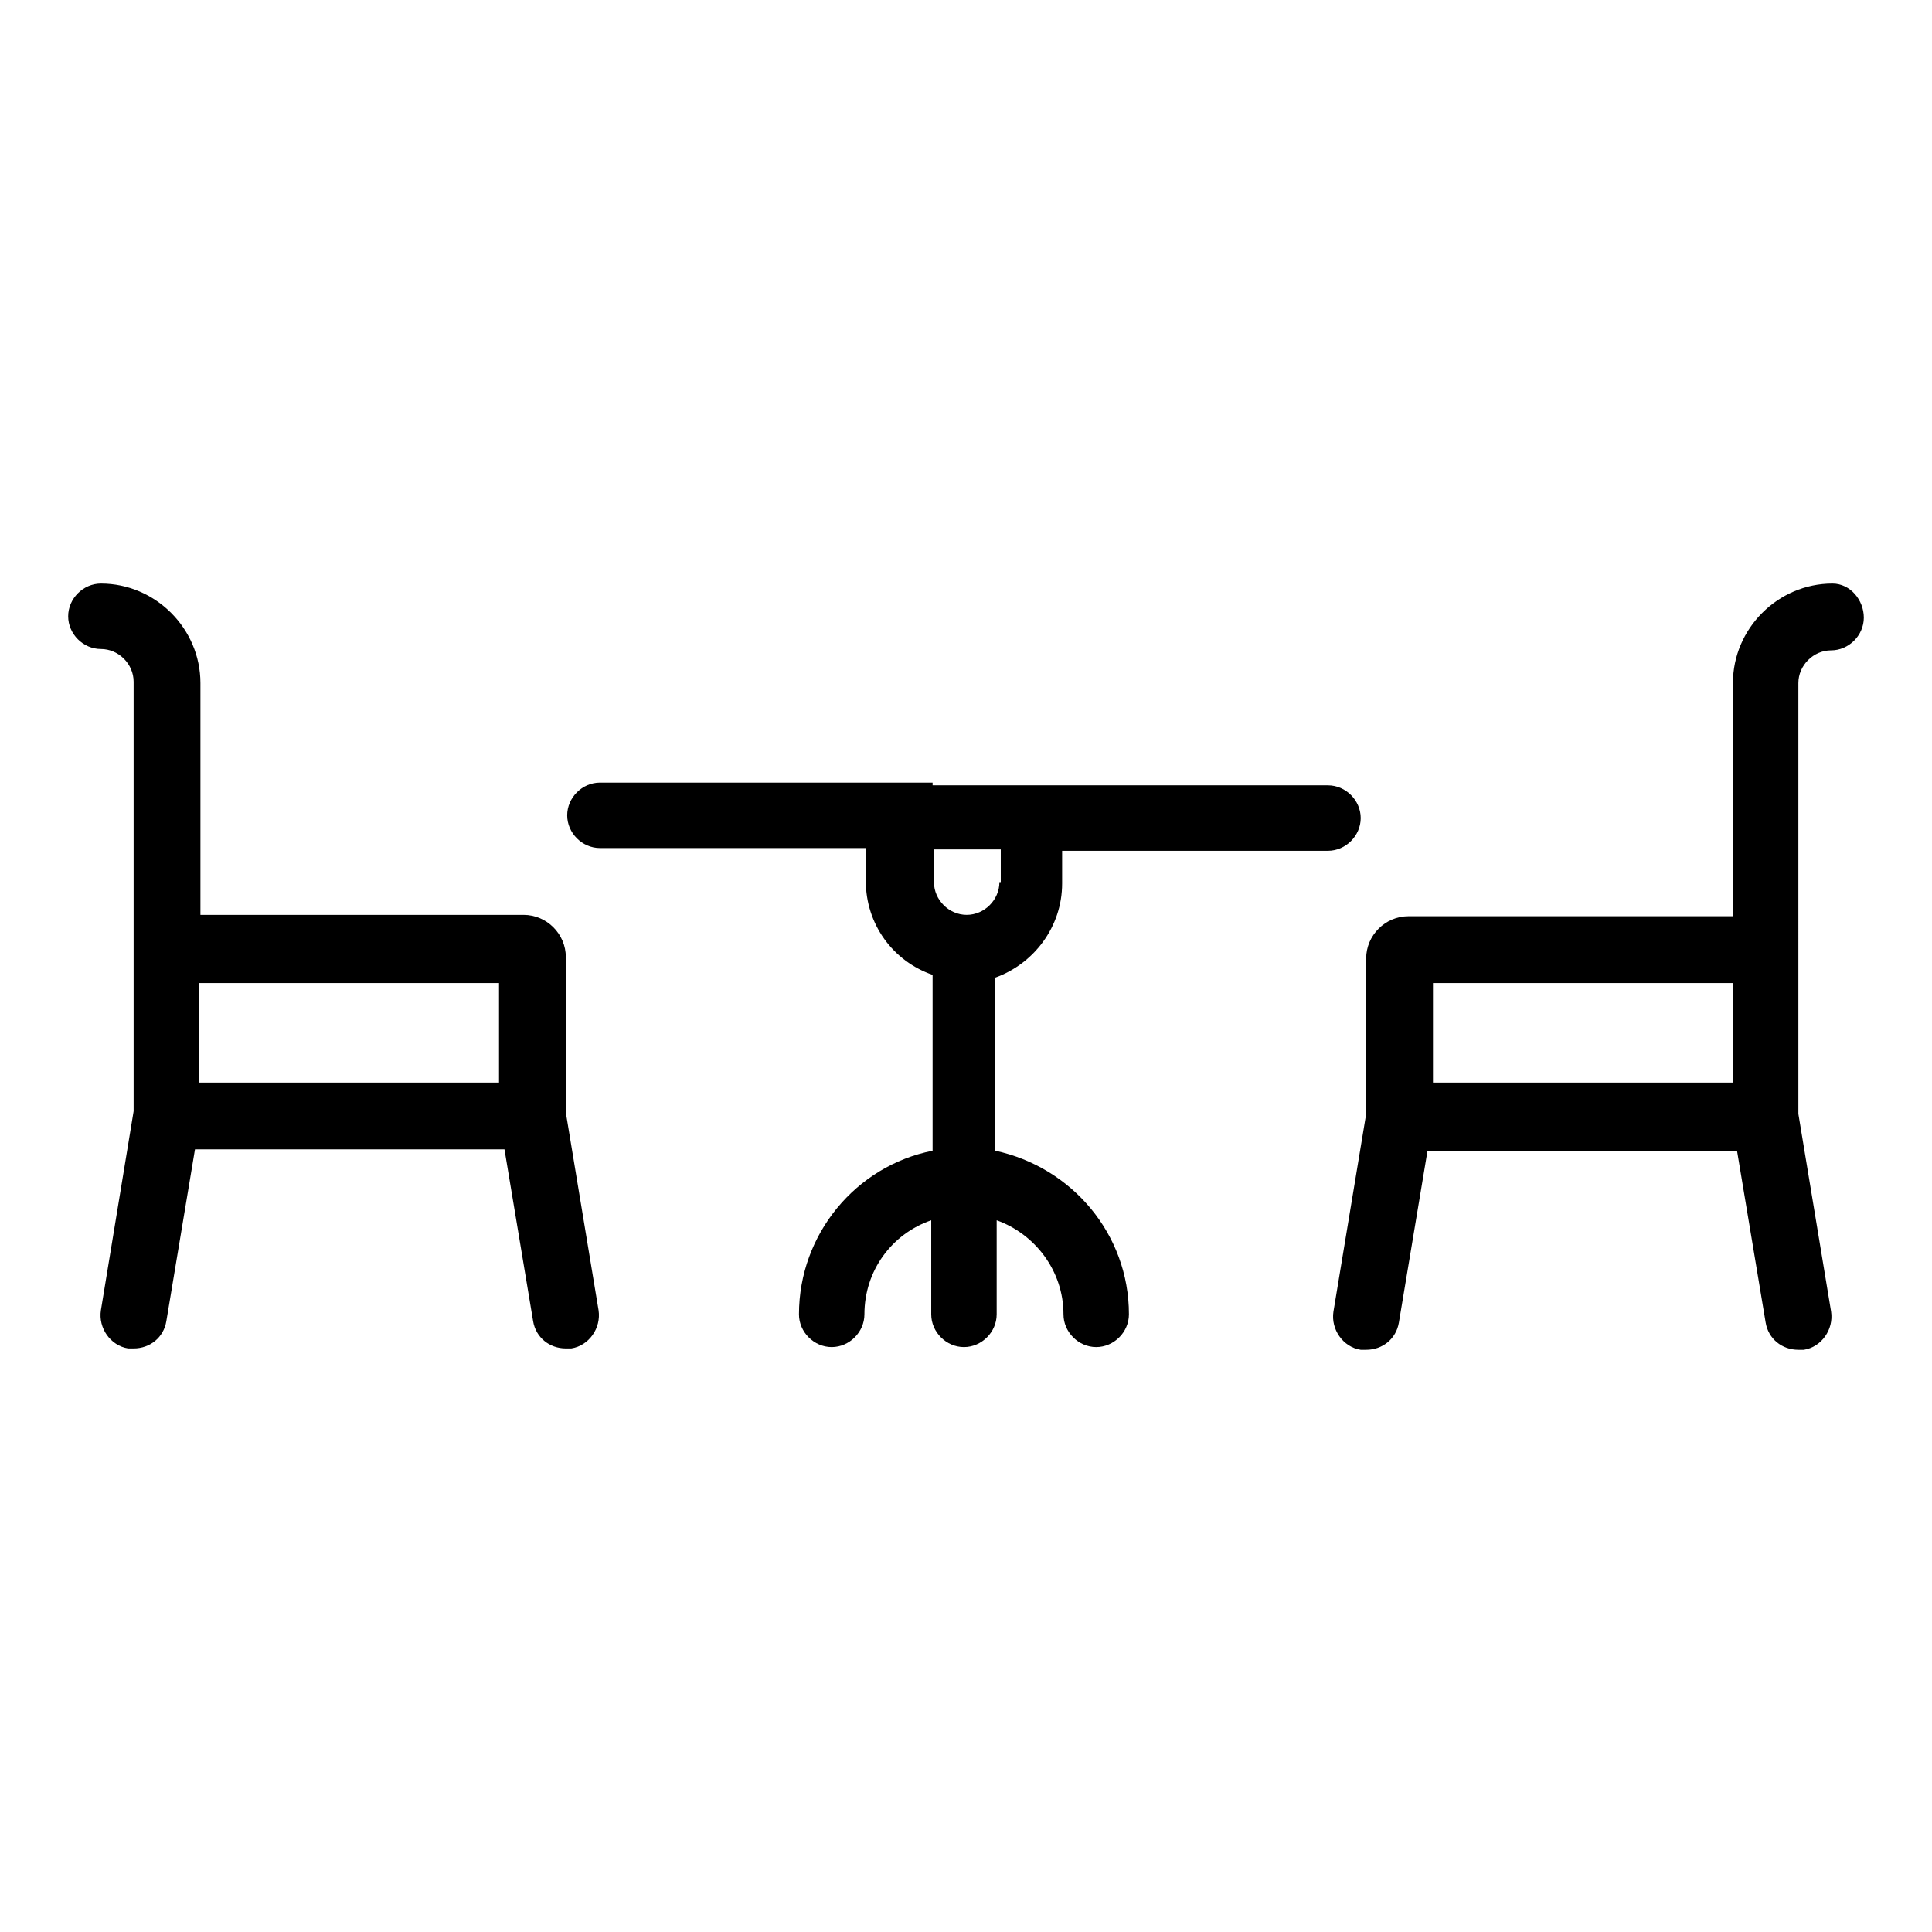
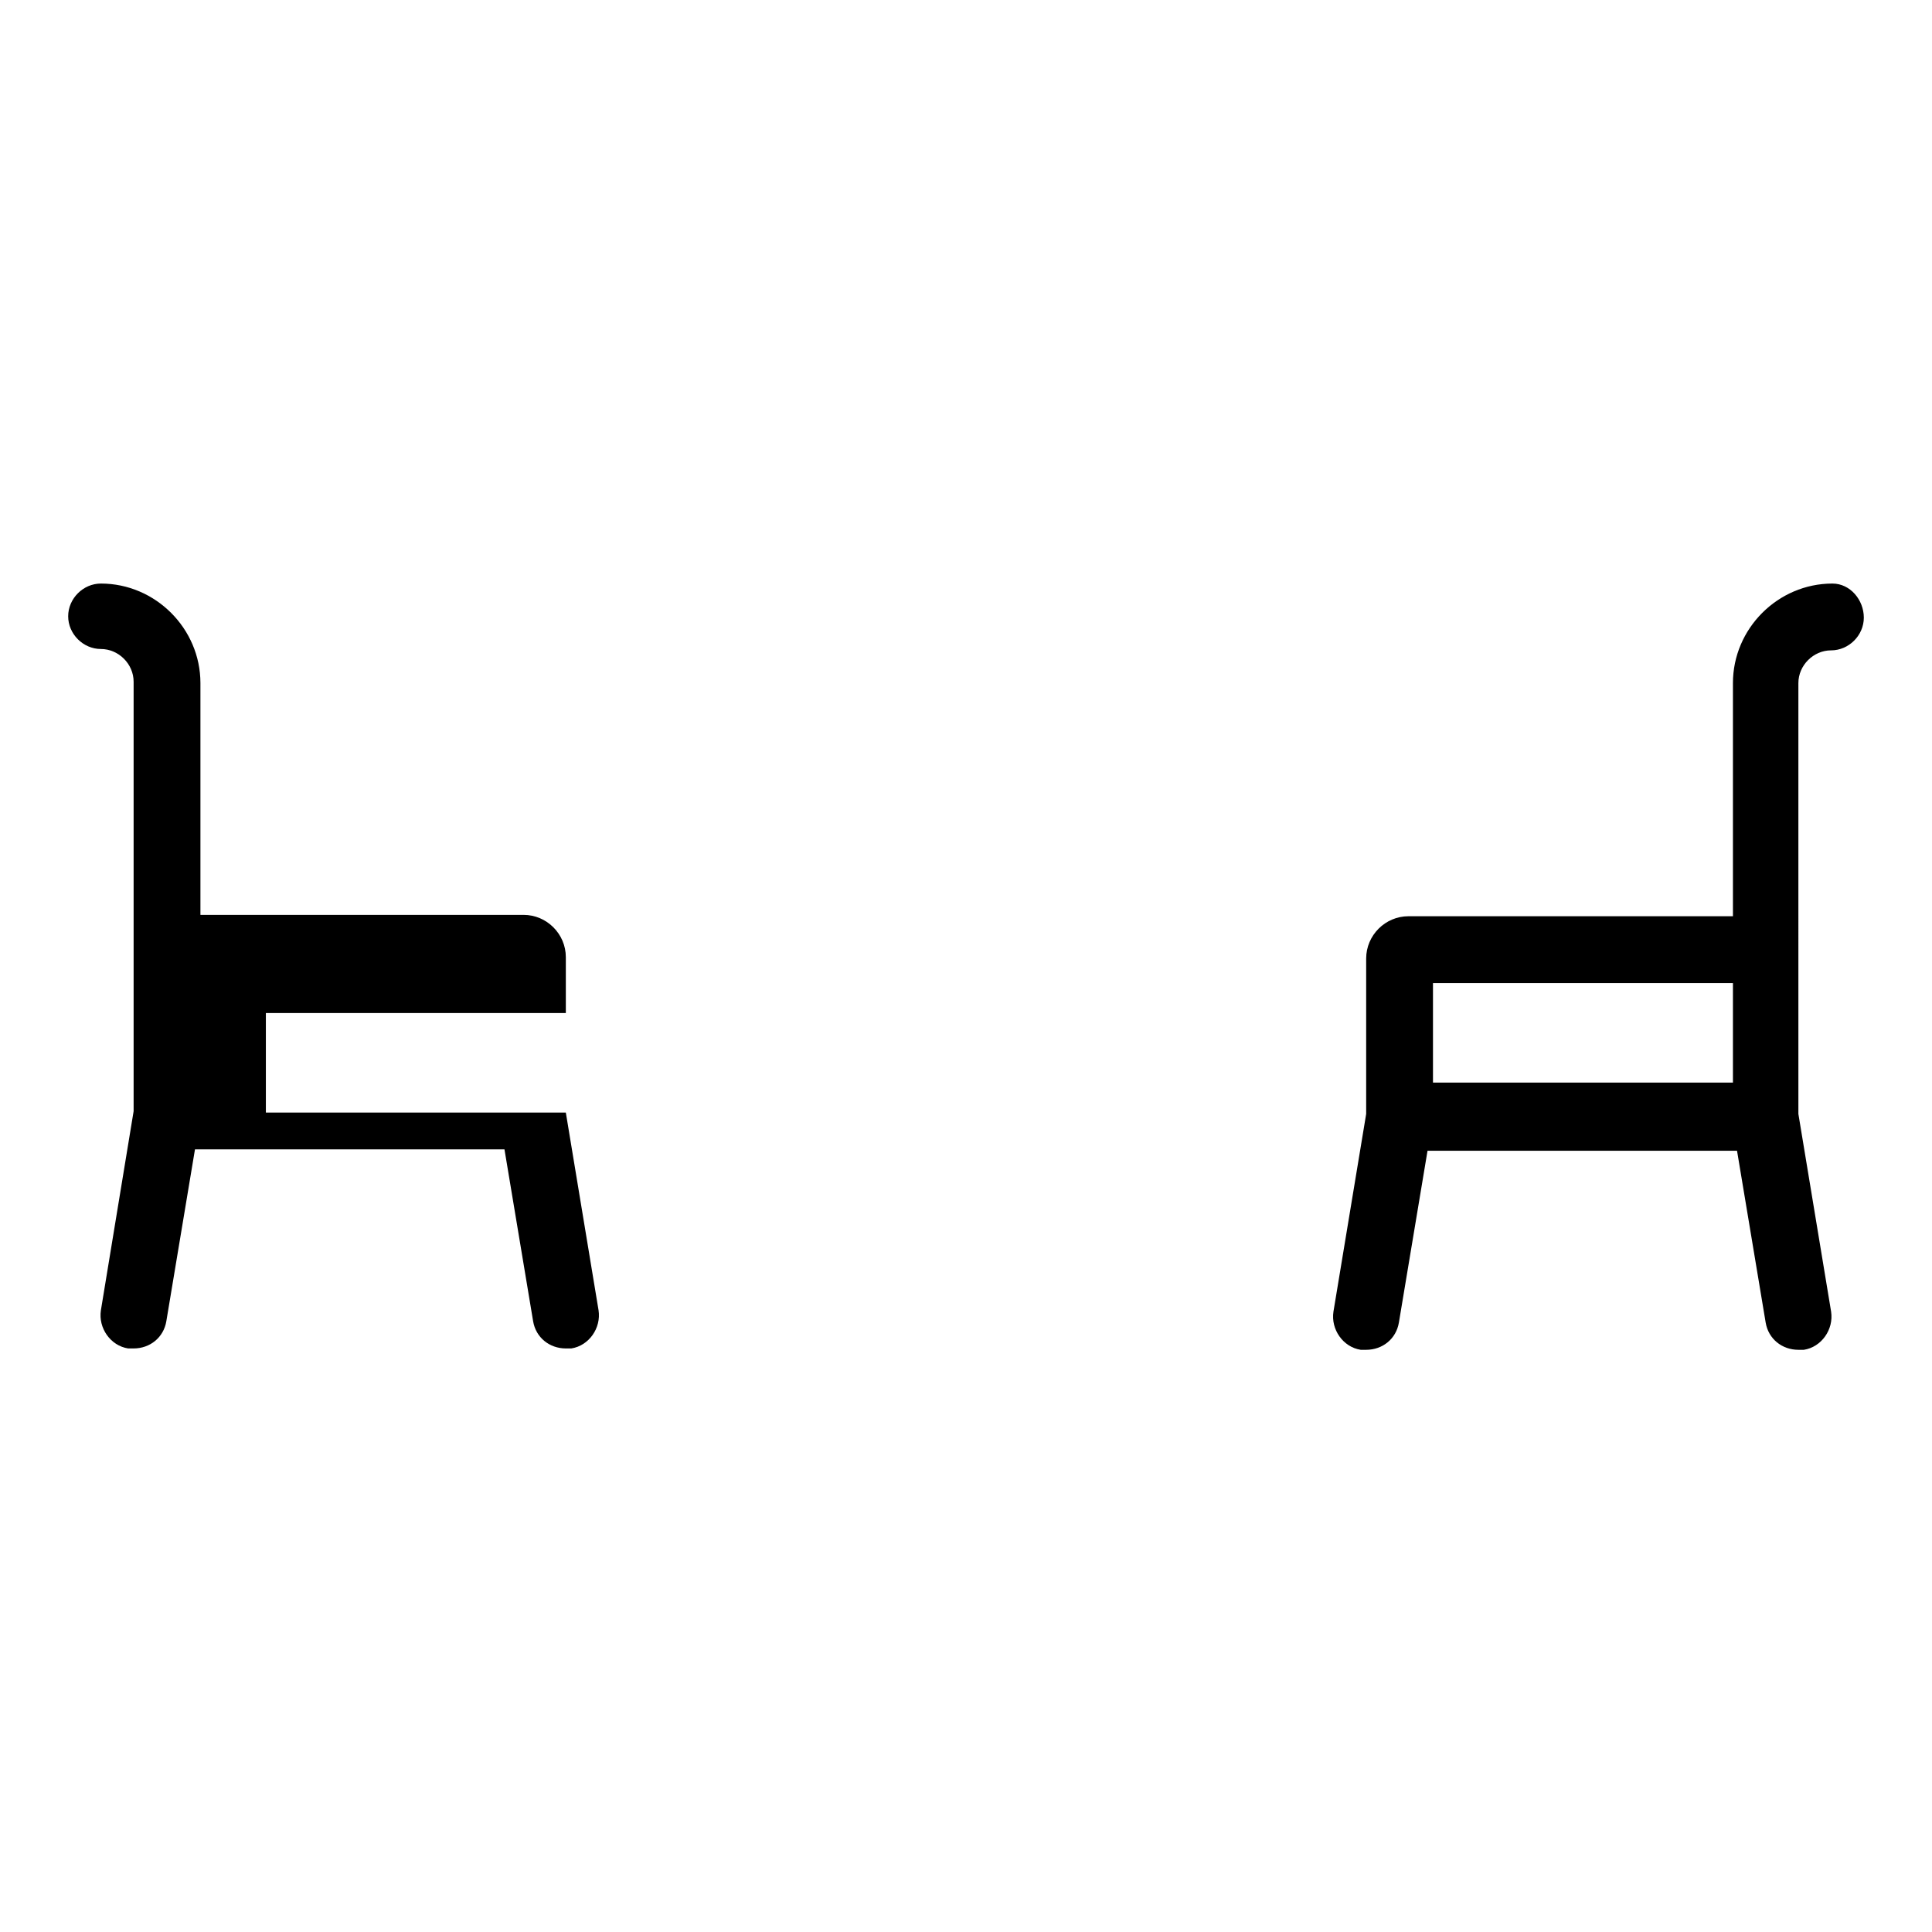
<svg xmlns="http://www.w3.org/2000/svg" version="1.1" id="Layer_1" x="0px" y="0px" viewBox="0 0 141.7 141.7" style="enable-background:new 0 0 141.7 141.7;" xml:space="preserve">
  <g>
-     <path d="M68.4,57.4H44c-1.3,0-2.4,1.1-2.4,2.4c0,1.3,1.1,2.4,2.4,2.4h19.5v2.4c0,3.2,2,5.9,4.9,6.9v12.9c-5.6,1.1-9.8,6.1-9.8,12   c0,1.3,1.1,2.4,2.4,2.4c1.3,0,2.4-1.1,2.4-2.4c0-3.2,2-5.9,4.9-6.9v6.9c0,1.3,1.1,2.4,2.4,2.4s2.4-1.1,2.4-2.4v-6.9   c2.8,1,4.9,3.7,4.9,6.9c0,1.3,1.1,2.4,2.4,2.4s2.4-1.1,2.4-2.4c0-5.9-4.2-10.8-9.8-12V71.7c2.8-1,4.9-3.7,4.9-6.9v-2.4h19.5   c1.3,0,2.4-1.1,2.4-2.4c0-1.3-1.1-2.4-2.4-2.4H73.3H68.4z M73.3,64.7c0,1.3-1.1,2.4-2.4,2.4s-2.4-1.1-2.4-2.4v-2.4h4.9V64.7z" />
-     <path d="M41.5,81.6V70.2c0-1.7-1.4-3.1-3.1-3.1H14.7V50.1c0-4-3.3-7.3-7.3-7.3c-1.3,0-2.4,1.1-2.4,2.4s1.1,2.4,2.4,2.4   c1.3,0,2.4,1.1,2.4,2.4v19.5v12L7.4,96.1c-0.2,1.3,0.7,2.6,2,2.8c0.1,0,0.3,0,0.4,0c1.2,0,2.2-0.8,2.4-2l2.1-12.6H37l2.1,12.6   c0.2,1.2,1.2,2,2.4,2c0.1,0,0.3,0,0.4,0c1.3-0.2,2.2-1.5,2-2.8L41.5,81.6z M36.6,79.4h-22v-7.3h22V79.4z" />
+     <path d="M41.5,81.6V70.2c0-1.7-1.4-3.1-3.1-3.1H14.7V50.1c0-4-3.3-7.3-7.3-7.3c-1.3,0-2.4,1.1-2.4,2.4s1.1,2.4,2.4,2.4   c1.3,0,2.4,1.1,2.4,2.4v19.5v12L7.4,96.1c-0.2,1.3,0.7,2.6,2,2.8c0.1,0,0.3,0,0.4,0c1.2,0,2.2-0.8,2.4-2l2.1-12.6H37l2.1,12.6   c0.2,1.2,1.2,2,2.4,2c0.1,0,0.3,0,0.4,0c1.3-0.2,2.2-1.5,2-2.8L41.5,81.6z h-22v-7.3h22V79.4z" />
    <path d="M134.4,42.8c-4,0-7.3,3.3-7.3,7.3v17.1h-23.8c-1.7,0-3.1,1.4-3.1,3.1v11.4l-2.4,14.5c-0.2,1.3,0.7,2.6,2,2.8   c0.1,0,0.3,0,0.4,0c1.2,0,2.2-0.8,2.4-2l2.1-12.6h22.7l2.1,12.6c0.2,1.2,1.2,2,2.4,2c0.1,0,0.3,0,0.4,0c1.3-0.2,2.2-1.5,2-2.8   l-2.4-14.5v-12V50.1c0-1.3,1.1-2.4,2.4-2.4c1.3,0,2.4-1.1,2.4-2.4S135.7,42.8,134.4,42.8z M105.1,72.1h22v7.3h-22V72.1z" />
  </g>
</svg>